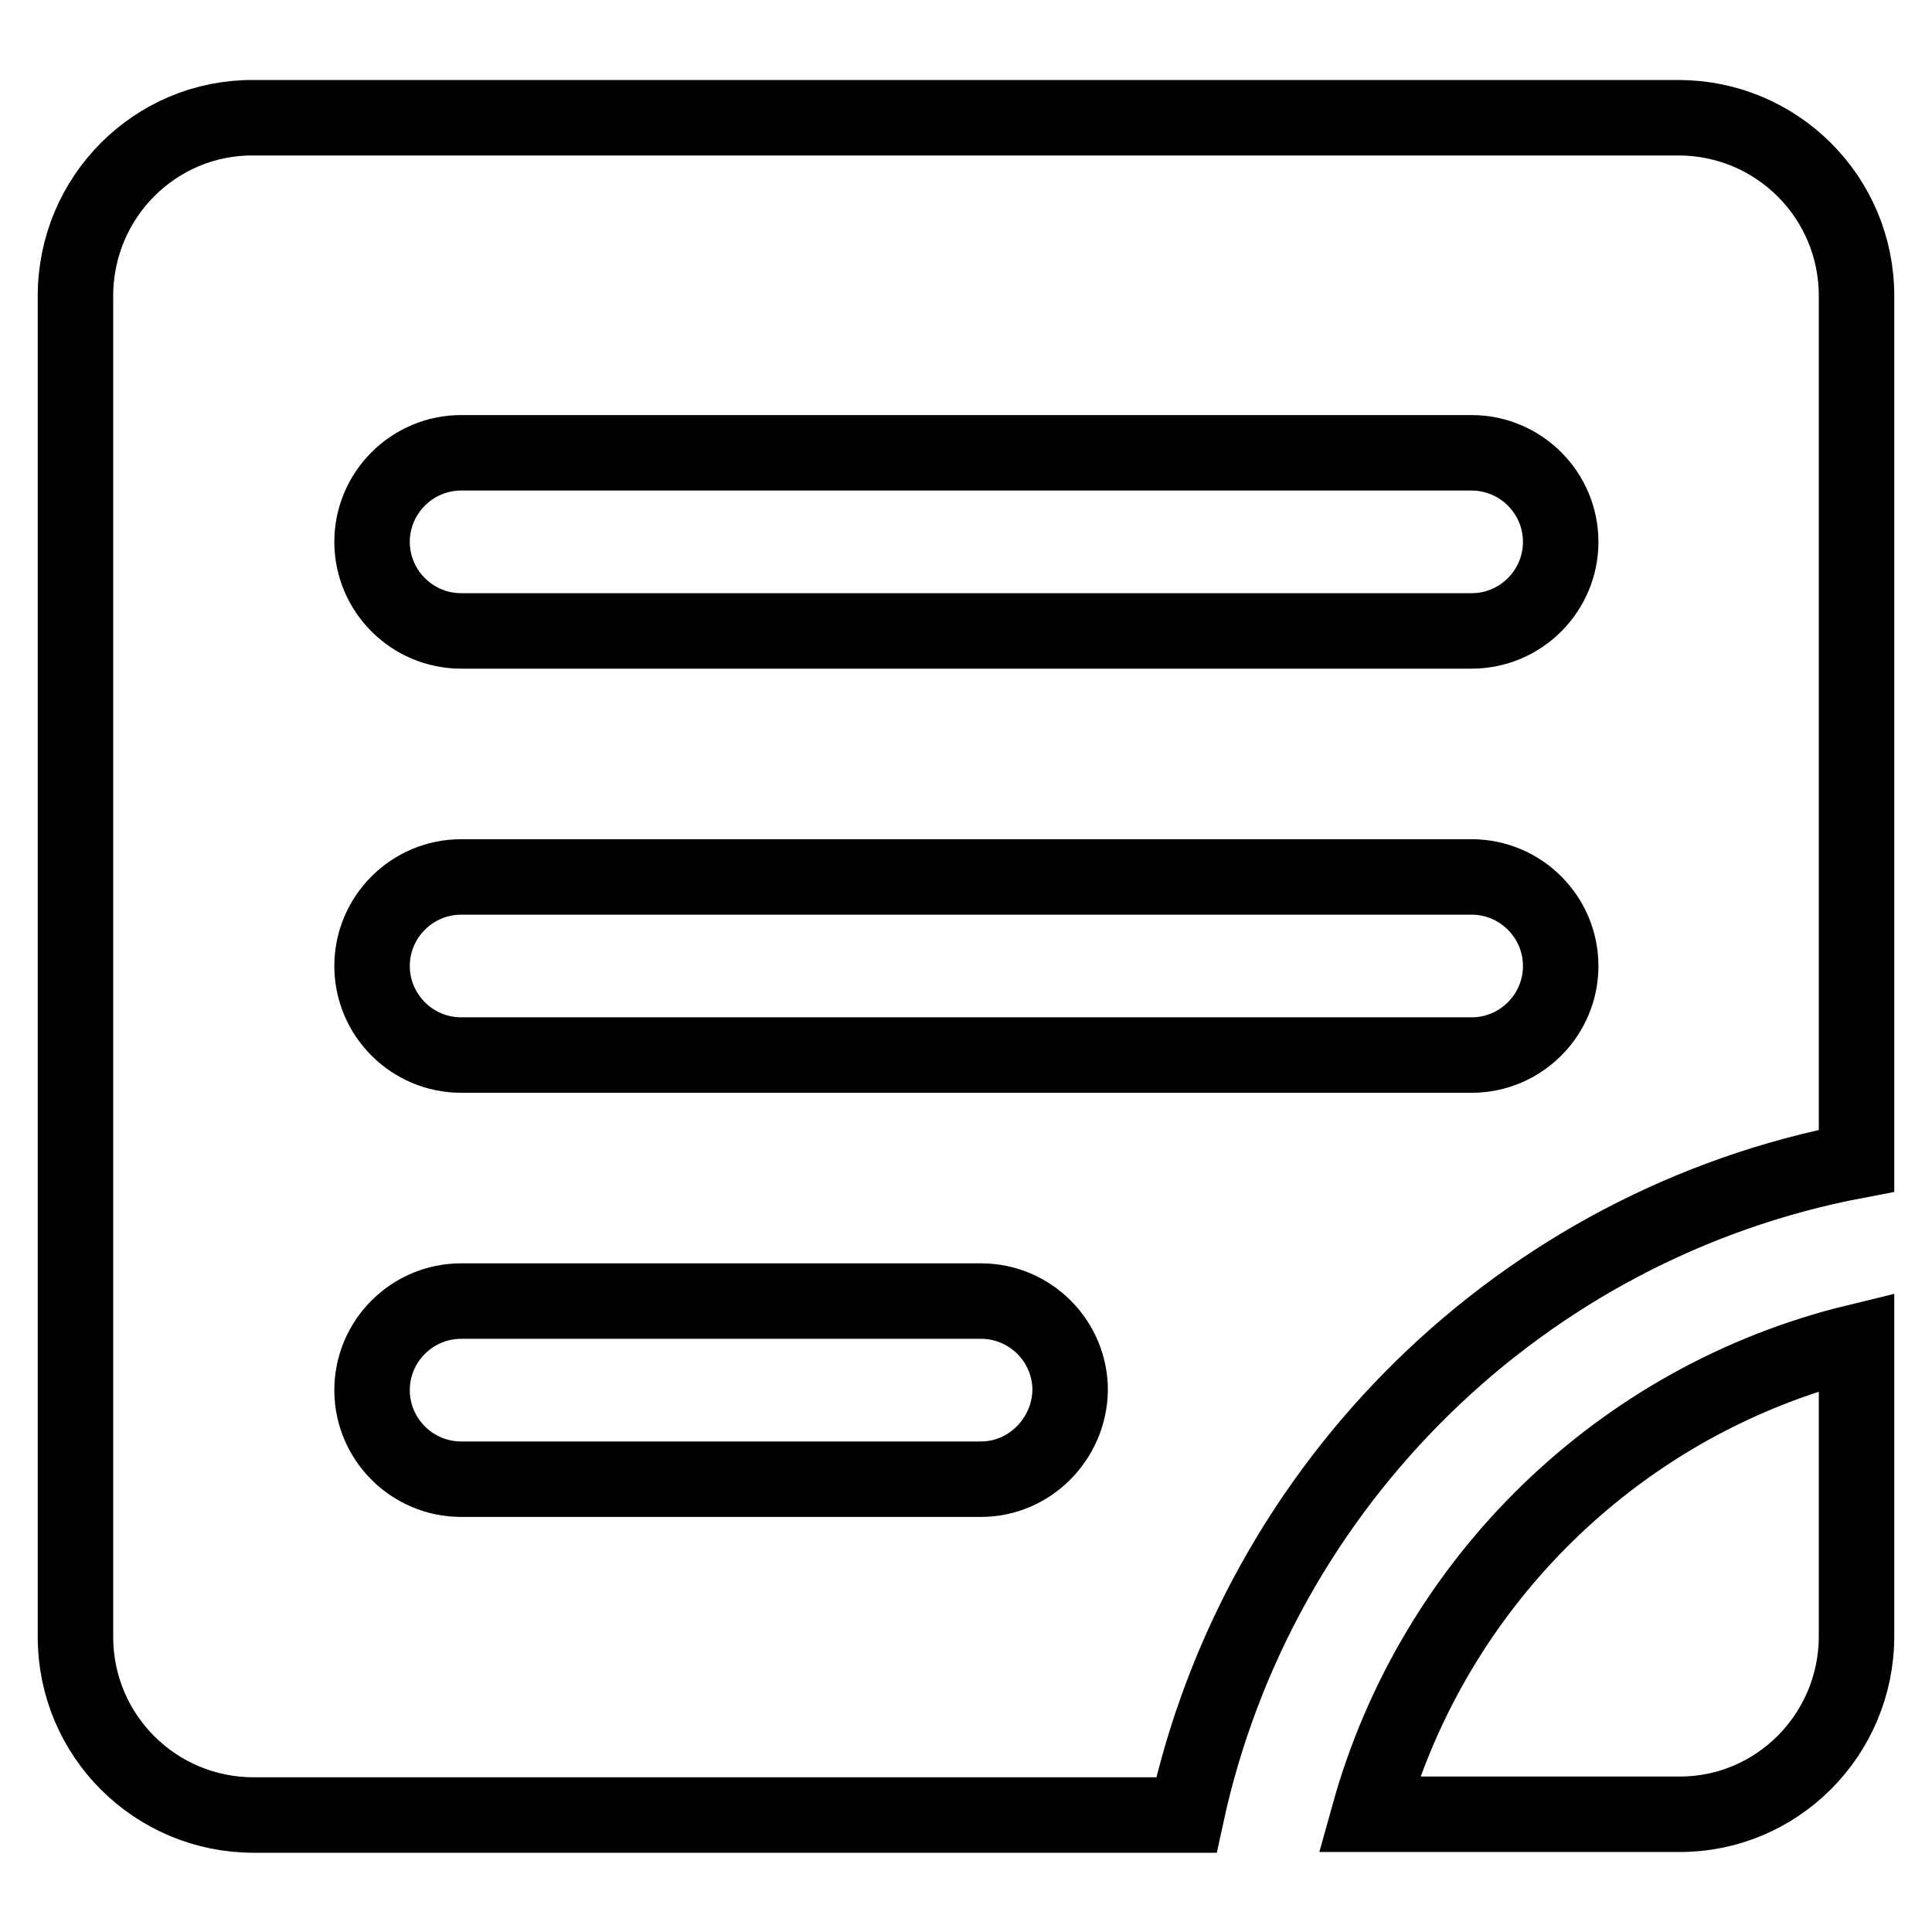
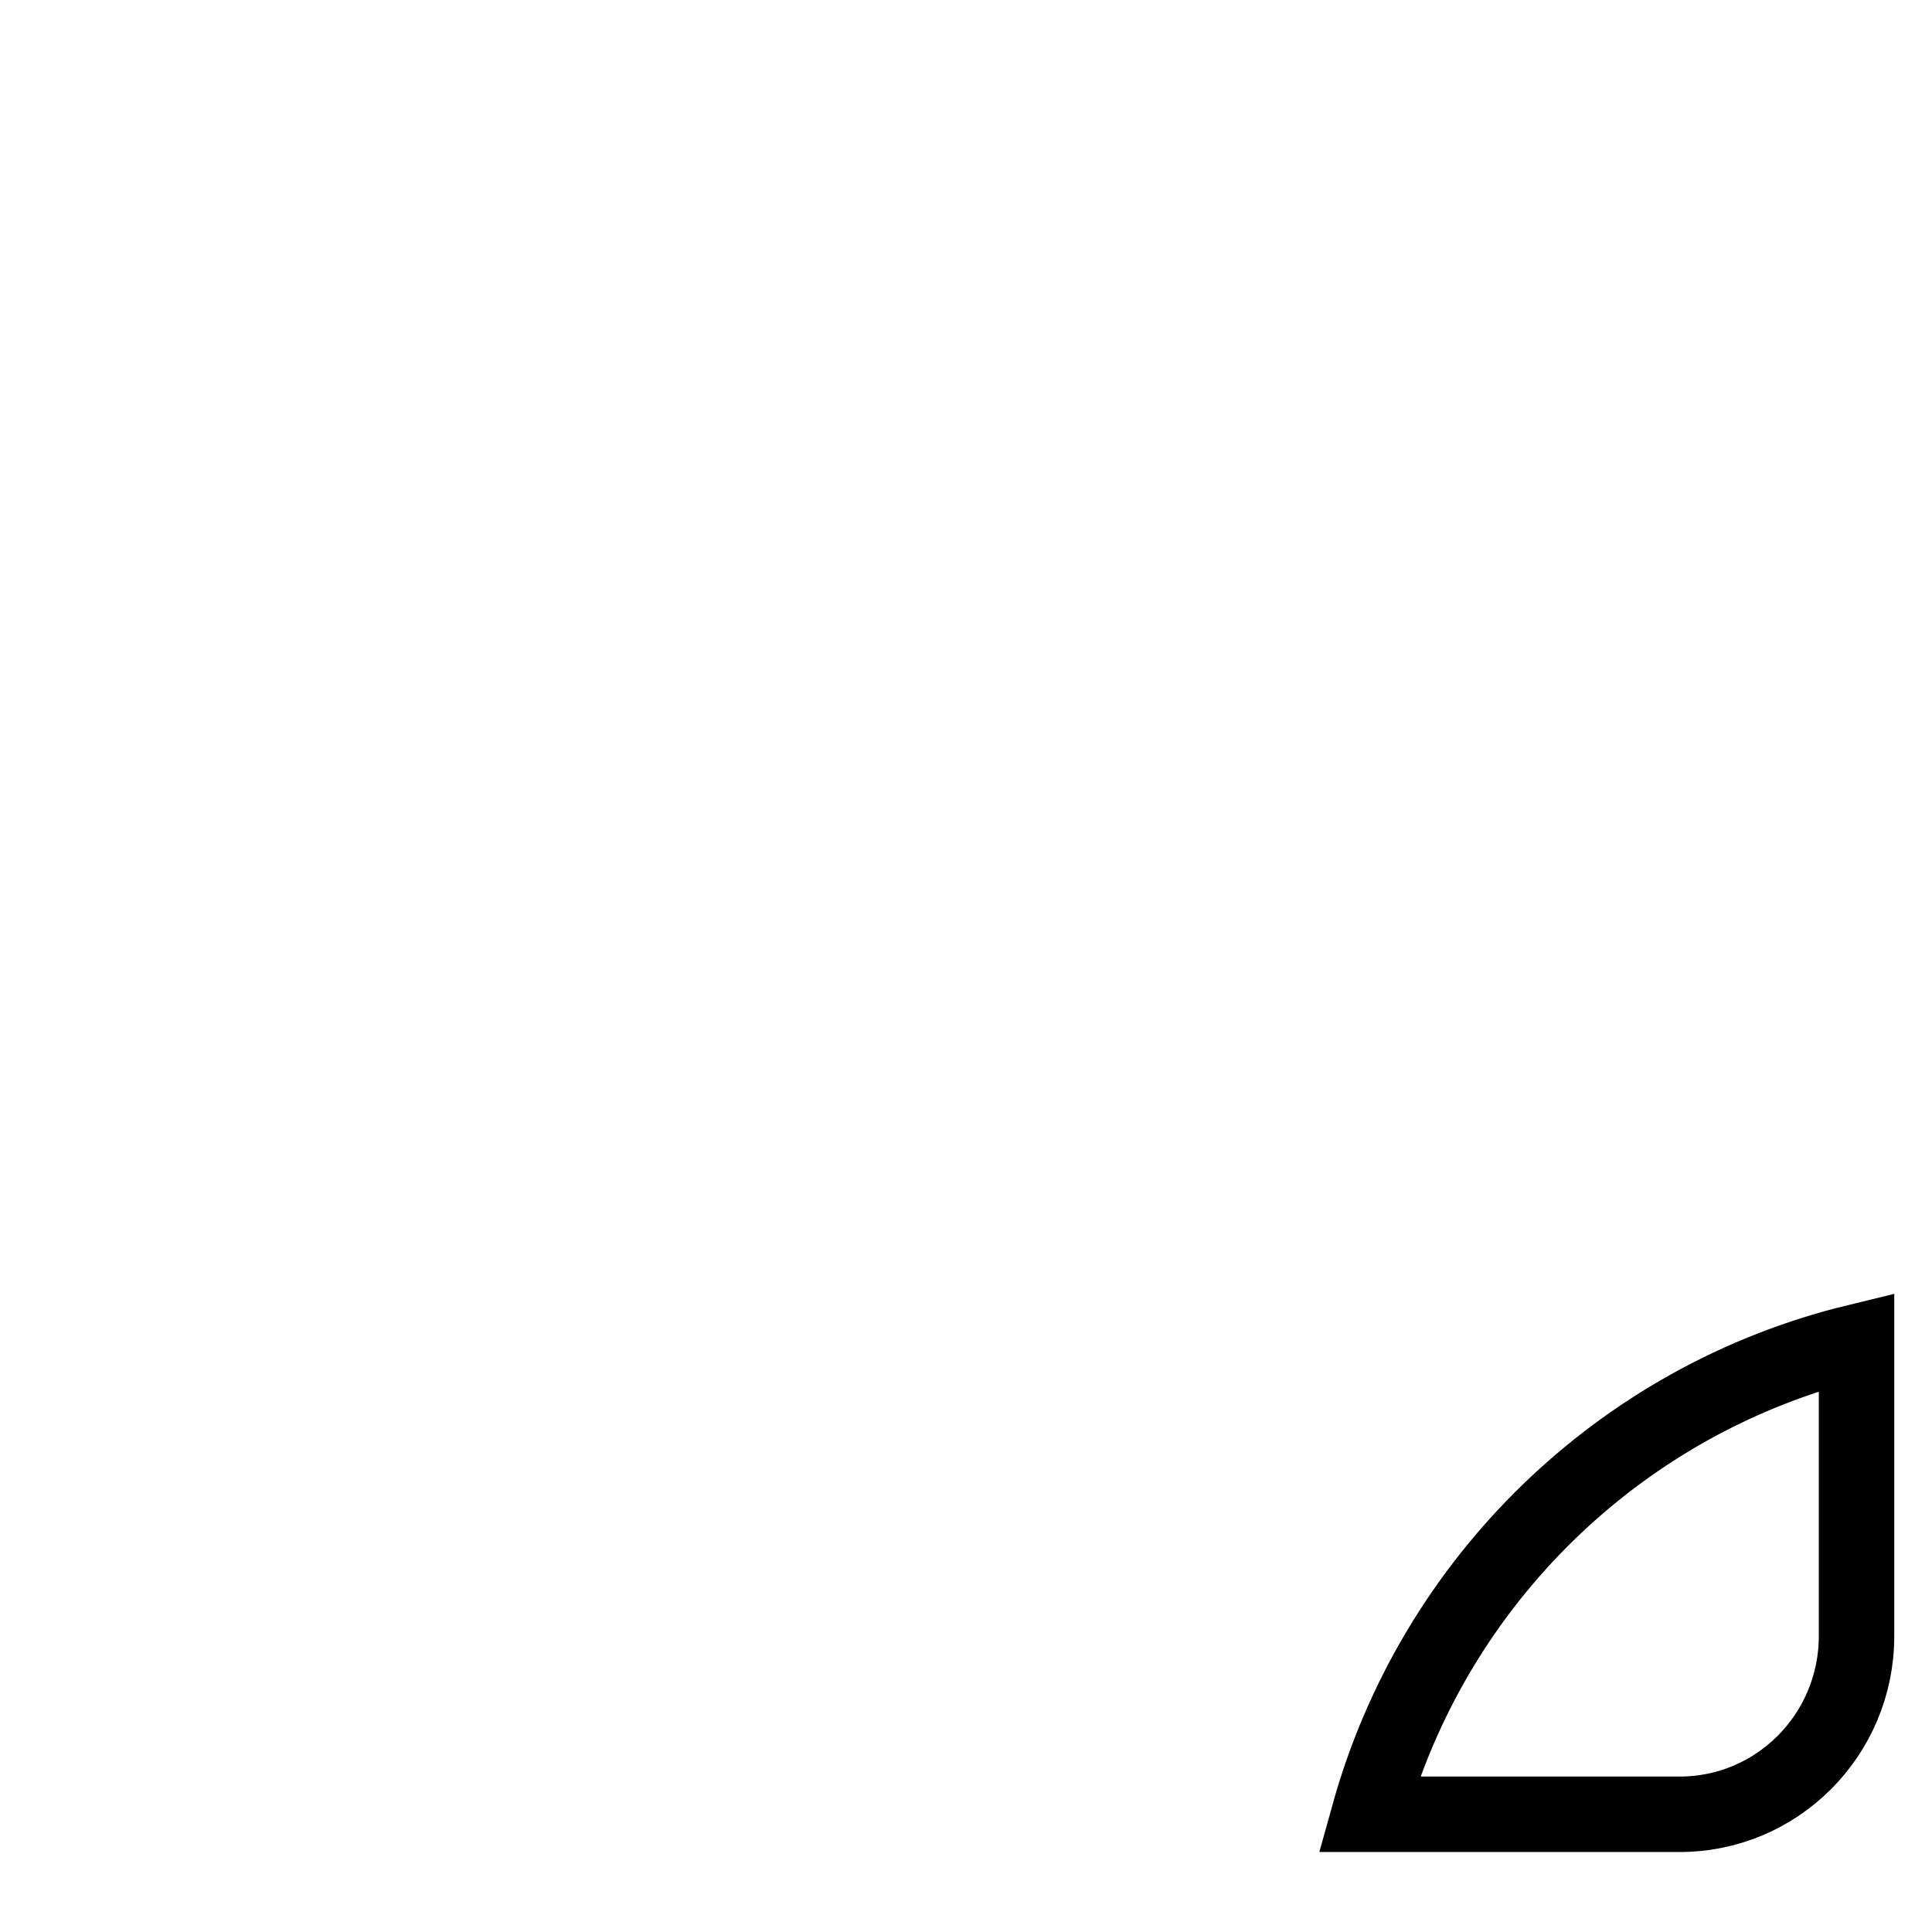
<svg xmlns="http://www.w3.org/2000/svg" version="1.1" x="0px" y="0px" viewBox="0 0 256 256" enable-background="new 0 0 256 256" xml:space="preserve">
  <g>
    <g>
      <path stroke-width="10" fill-opacity="0" stroke="#000000" d="M246,216.8v-39c-31.3,7.6-56,31.7-64.6,62.6h41C235.4,240.5,246,229.9,246,216.8z" />
-       <path stroke-width="10" fill-opacity="0" stroke="#000000" d="M246,153.8V39.2c0-13.1-10.6-23.6-23.6-23.6H33.6C20.6,15.5,10,26.1,10,39.2v177.7c0,13.1,10.6,23.6,23.6,23.6h123.6C166.7,196.6,201.7,162.2,246,153.8z M61.1,60h133.9c6.5,0,11.8,5.3,11.8,11.8c0,6.5-5.3,11.8-11.8,11.8H61.1c-6.5,0-11.8-5.3-11.8-11.8C49.3,65.3,54.6,60,61.1,60z M61.1,116.2h133.9c6.5,0,11.8,5.3,11.8,11.8c0,6.5-5.3,11.8-11.8,11.8H61.1c-6.5,0-11.8-5.3-11.8-11.8C49.3,121.5,54.6,116.2,61.1,116.2z M130,196H61.1c-6.5,0-11.8-5.3-11.8-11.8c0-6.5,5.3-11.8,11.8-11.8H130c6.5,0,11.8,5.3,11.8,11.8C141.7,190.7,136.4,196,130,196z" />
    </g>
  </g>
</svg>